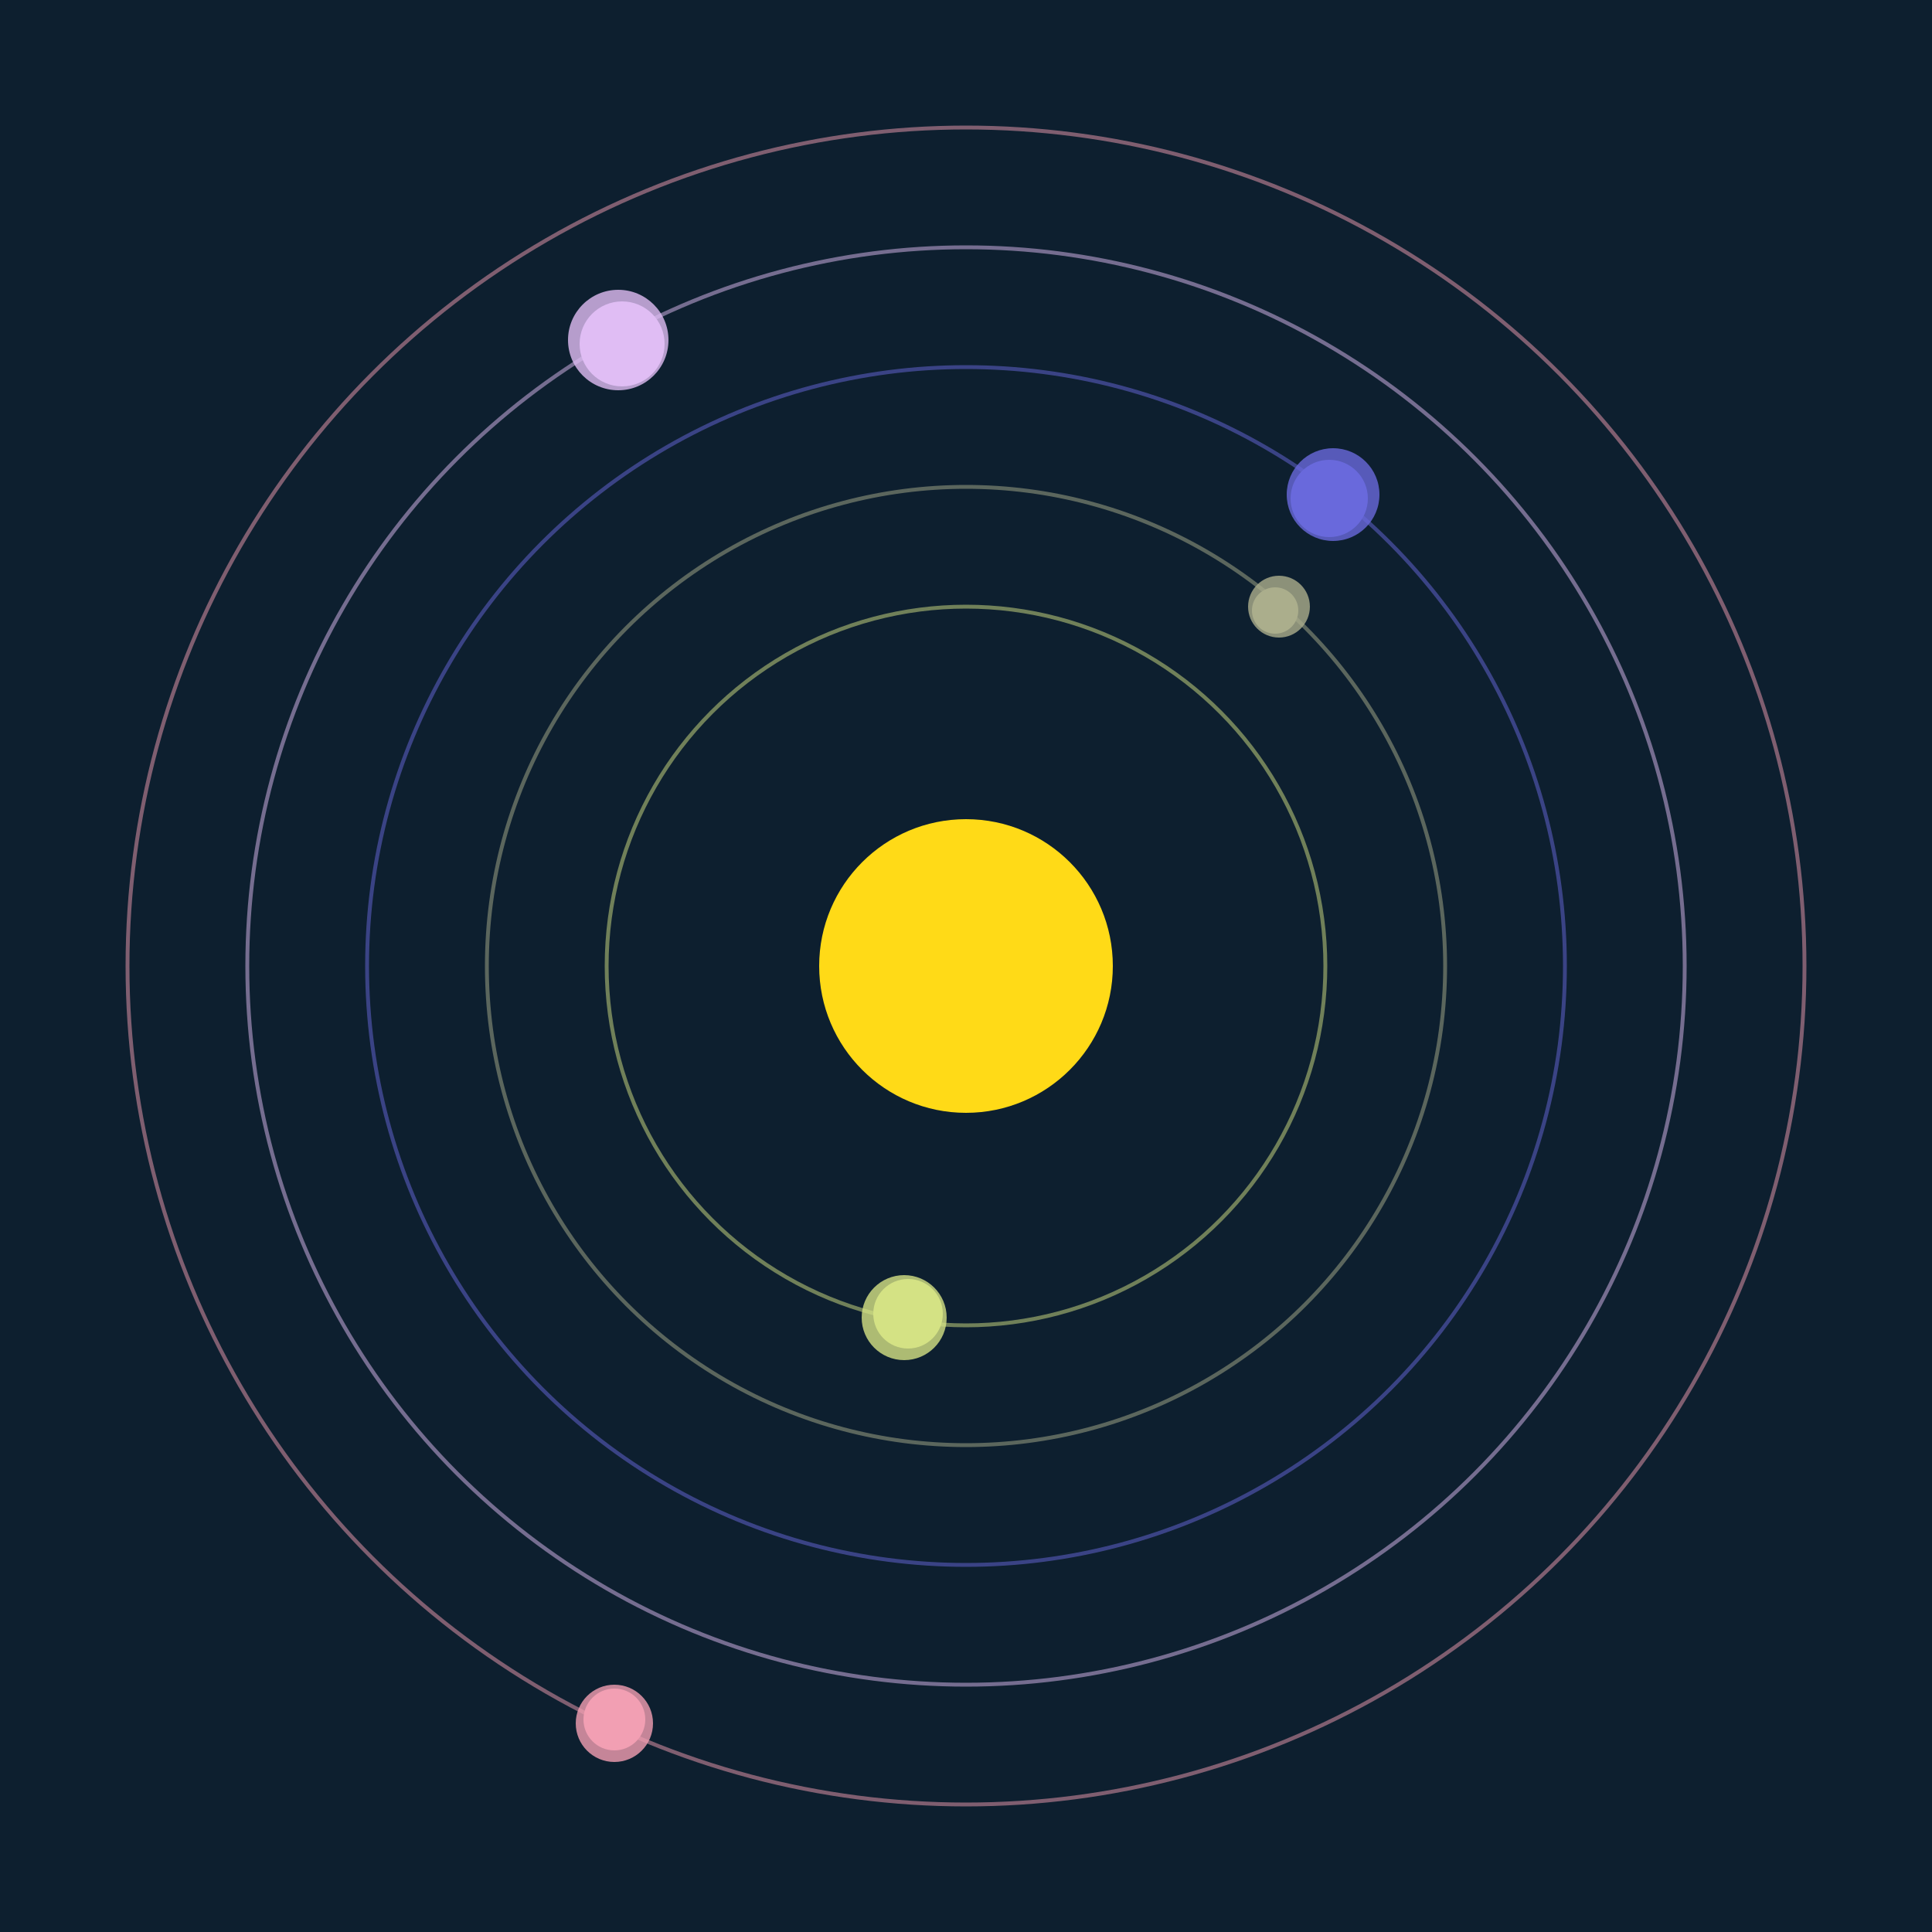
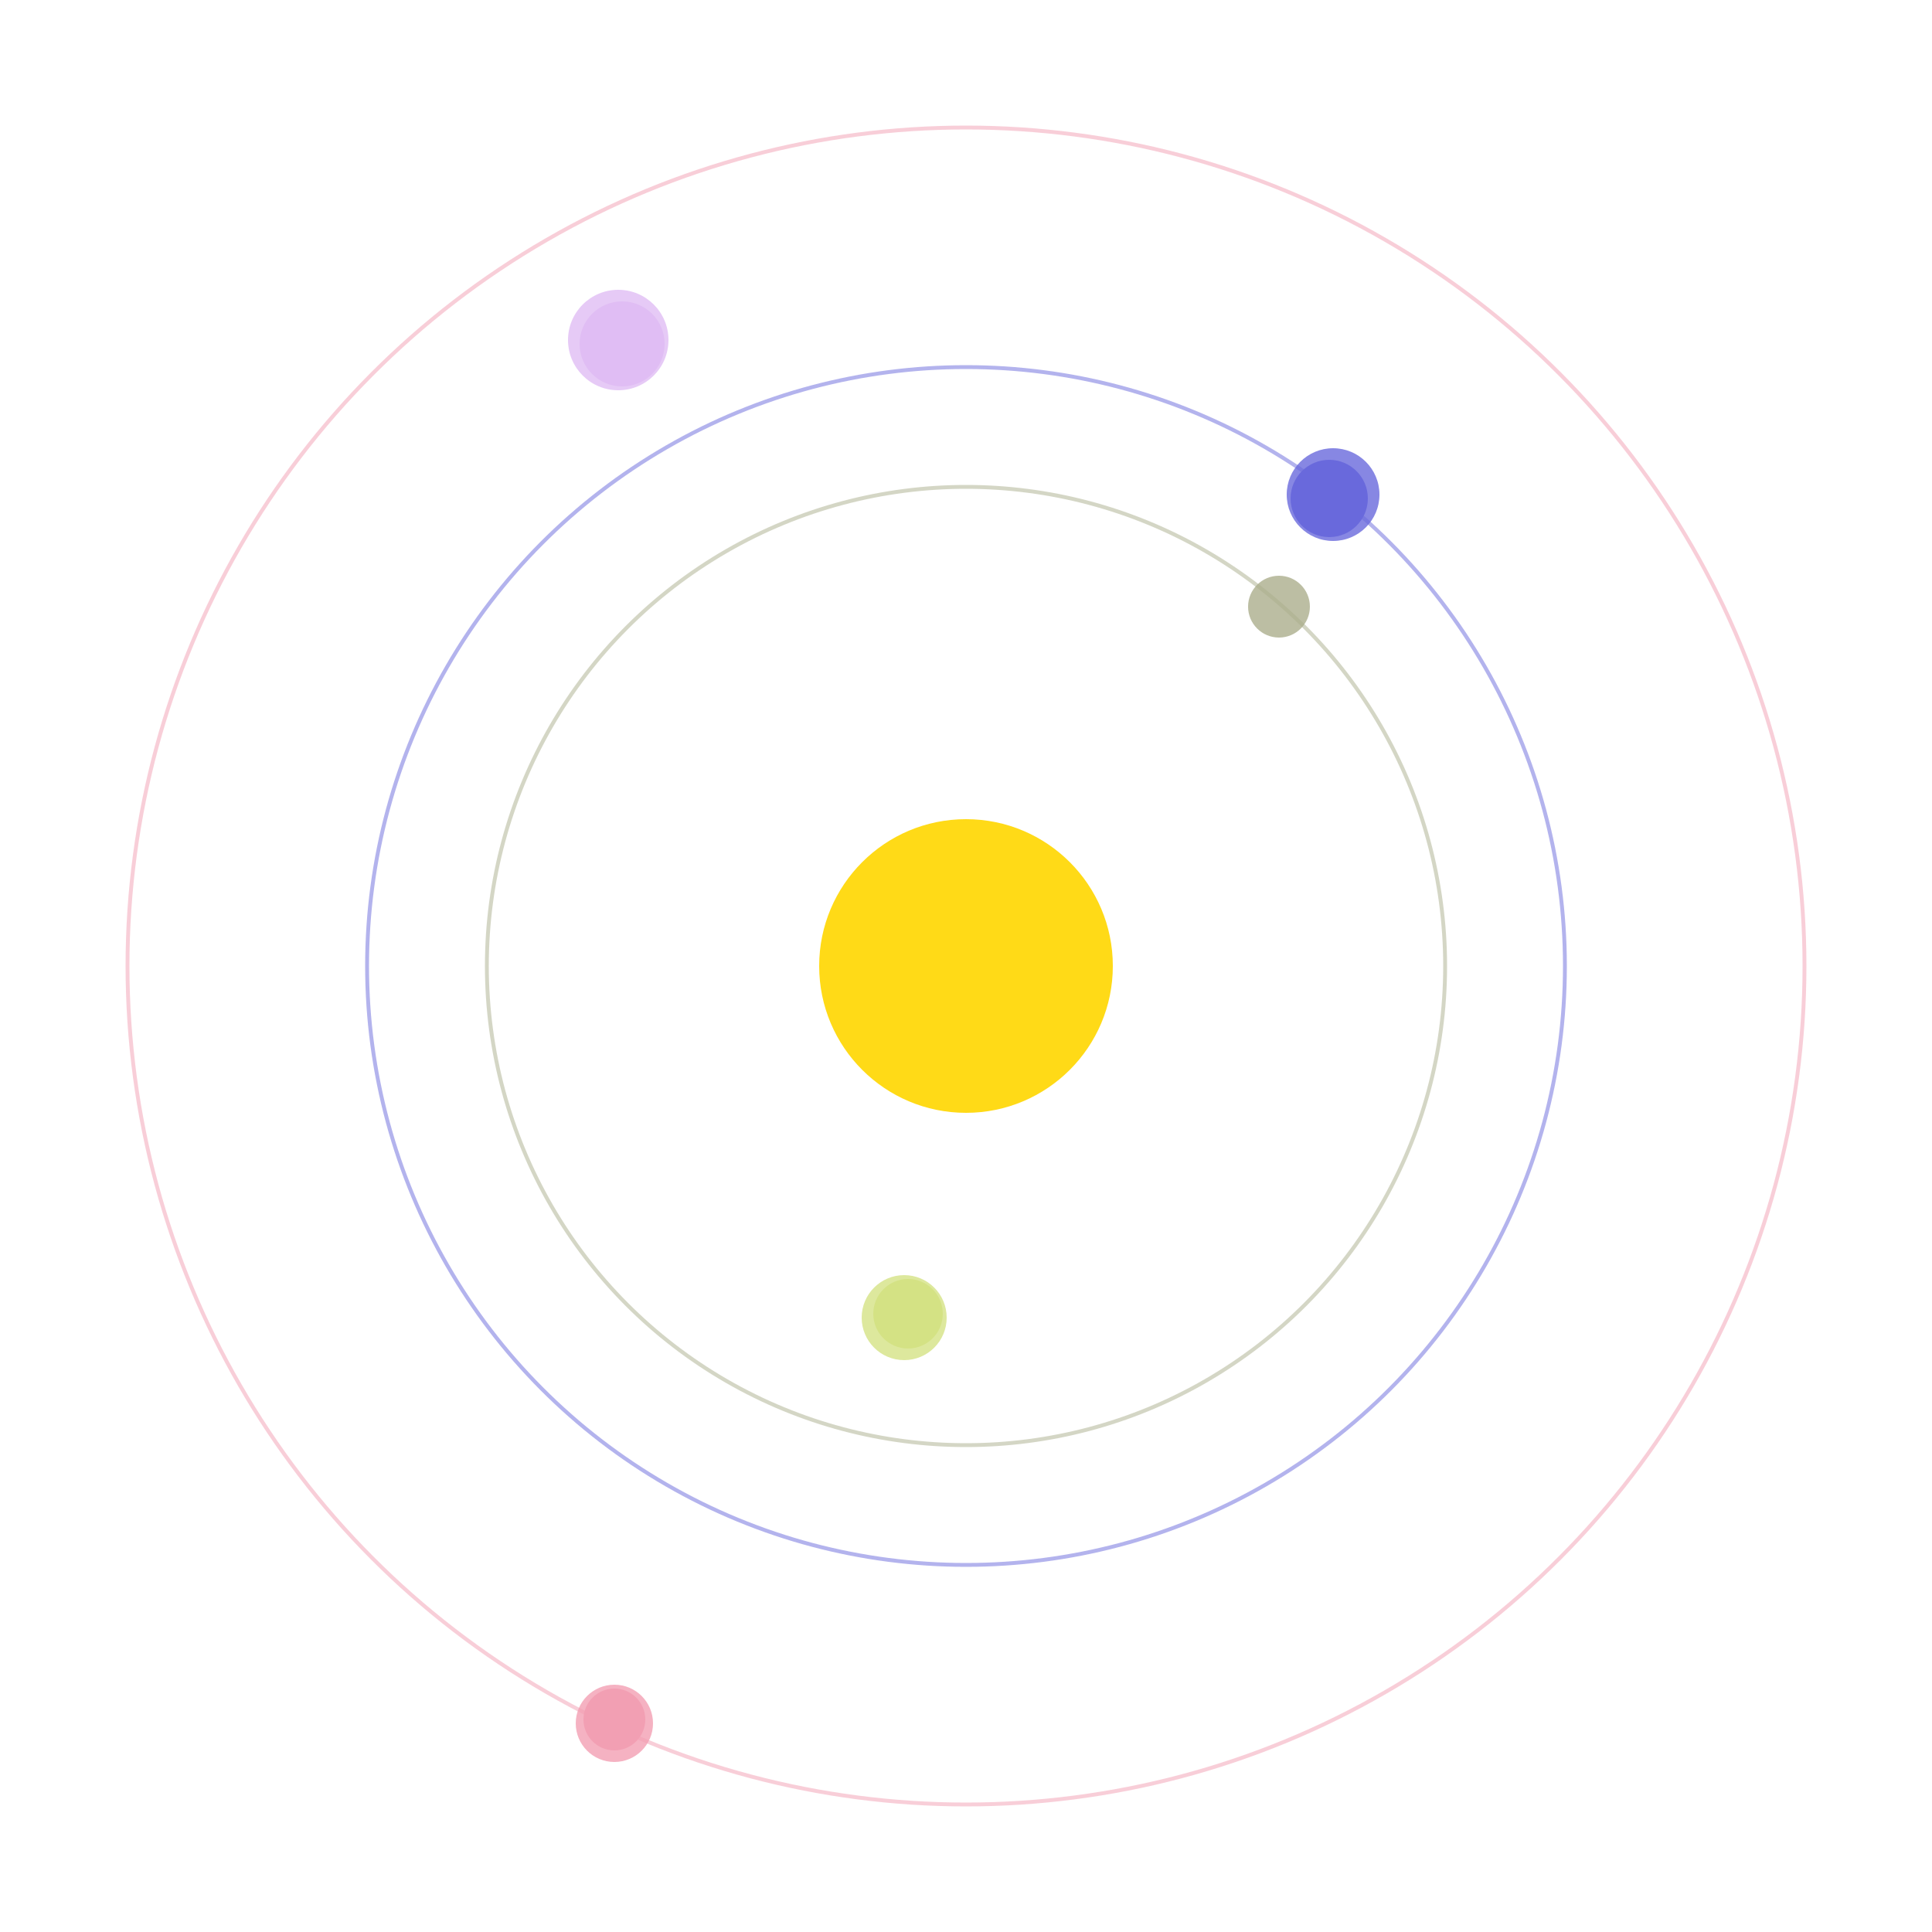
<svg xmlns="http://www.w3.org/2000/svg" width="500" height="500" viewBox="0 0 500 500">
-   <rect width="500" height="500" fill="#0D1F2F" />
  <circle cx="250" cy="250" r="38" fill="#FFDA17" />
-   <circle cx="250" cy="250" r="93" fill="none" stroke="rgba(212,226,132,0.5)" />
  <g>
    <circle cx="235" cy="340" r="9" fill="rgb(212,226,132)" />
    <circle cx="234" cy="341" r="11" fill-opacity="0.8" fill="rgb(212,226,132)" />
    <animateTransform attributeName="transform" type="rotate" from="0 250 250" to="360 250 250" dur="11s" repeatCount="indefinite" />
  </g>
  <circle cx="250" cy="250" r="124" fill="none" stroke="rgba(171,174,140,0.5)" />
  <g>
-     <circle cx="330" cy="158" r="6" fill="rgb(171,174,140)" />
    <circle cx="331" cy="157" r="8" fill-opacity="0.8" fill="rgb(171,174,140)" />
    <animateTransform attributeName="transform" type="rotate" from="0 250 250" to="360 250 250" dur="9s" repeatCount="indefinite" />
  </g>
  <circle cx="250" cy="250" r="155" fill="none" stroke="rgba(105,105,220,0.5)" />
  <g>
    <circle cx="344" cy="129" r="10" fill="rgb(105,105,220)" />
    <circle cx="345" cy="128" r="12" fill-opacity="0.8" fill="rgb(105,105,220)" />
    <animateTransform attributeName="transform" type="rotate" from="0 250 250" to="360 250 250" dur="7s" repeatCount="indefinite" />
  </g>
-   <circle cx="250" cy="250" r="186" fill="none" stroke="rgba(223,189,243,0.5)" />
  <g>
    <circle cx="161" cy="89" r="11" fill="rgb(223,189,243)" />
    <circle cx="160" cy="88" r="13" fill-opacity="0.8" fill="rgb(223,189,243)" />
    <animateTransform attributeName="transform" type="rotate" from="0 250 250" to="360 250 250" dur="7s" repeatCount="indefinite" />
  </g>
  <circle cx="250" cy="250" r="217" fill="none" stroke="rgba(242,159,179,0.5)" />
  <g>
    <circle cx="159" cy="445" r="8" fill="rgb(242,159,179)" />
    <circle cx="159" cy="446" r="10" fill-opacity="0.8" fill="rgb(242,159,179)" />
    <animateTransform attributeName="transform" type="rotate" from="0 250 250" to="360 250 250" dur="14s" repeatCount="indefinite" />
  </g>
</svg>